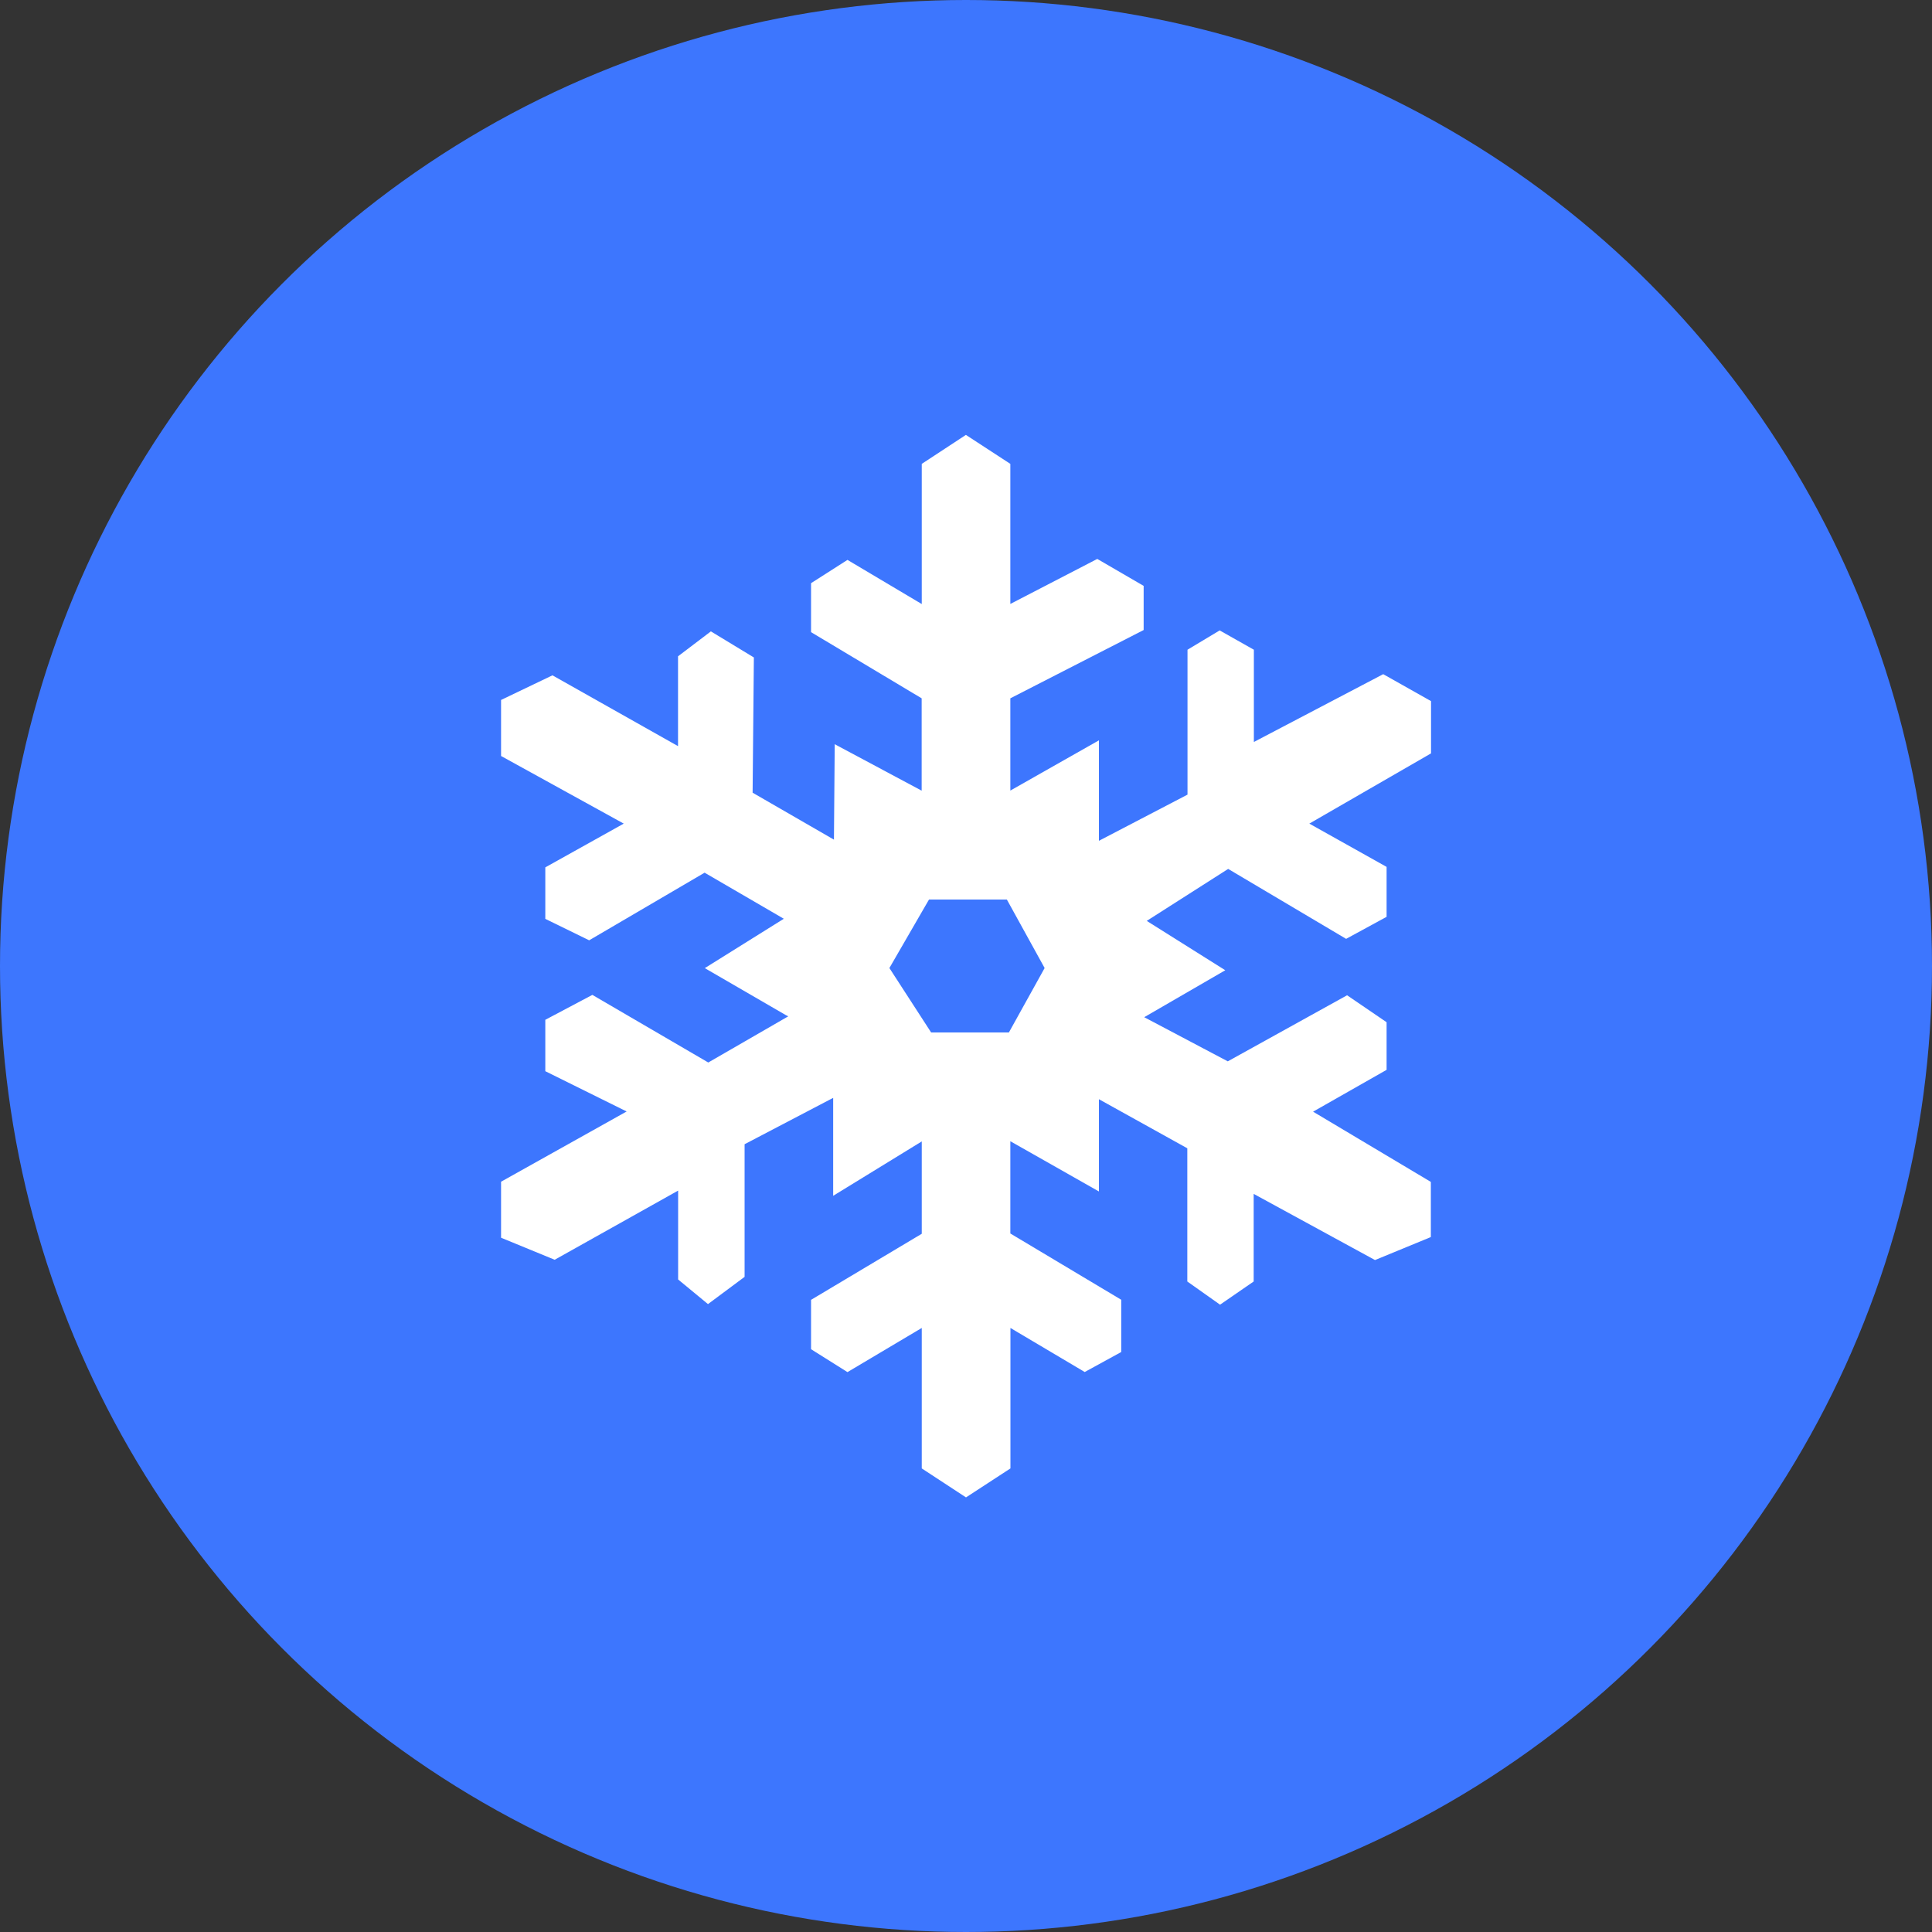
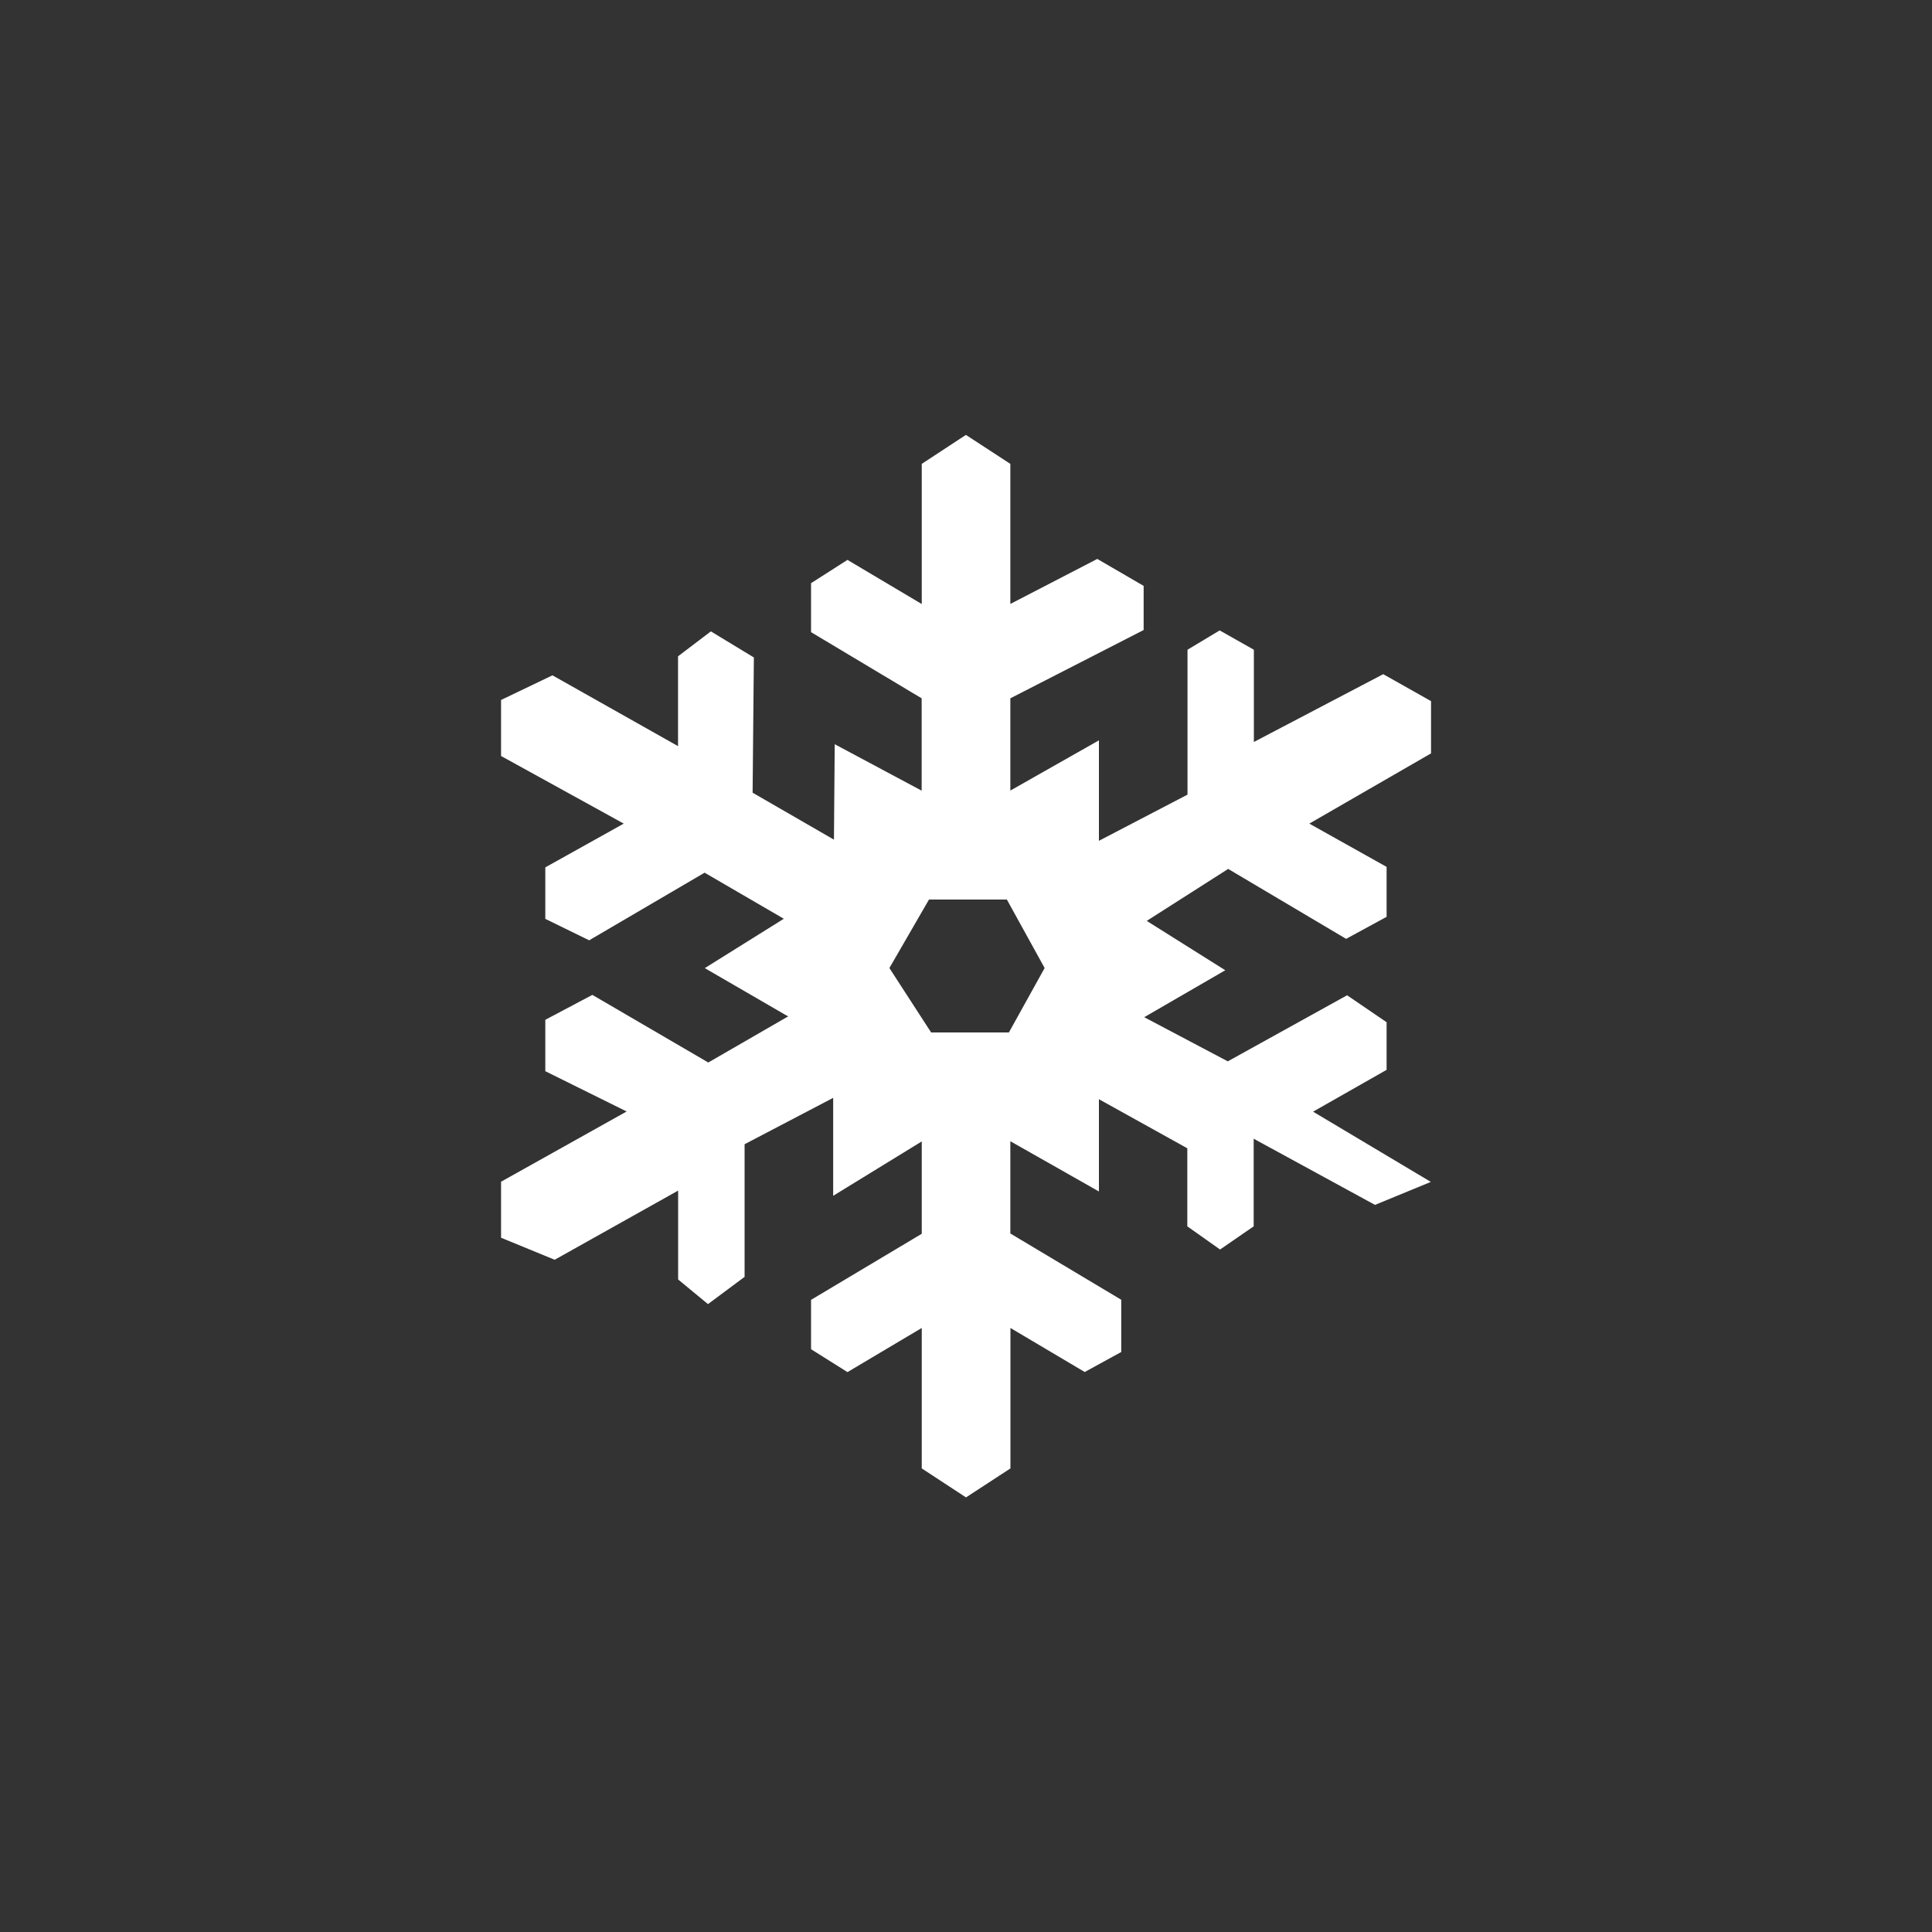
<svg xmlns="http://www.w3.org/2000/svg" width="20" height="20" viewBox="0 0 20 20">
  <rect x="0" y="0" width="20" height="20" fill="#333333" stroke="none" />
  <g id="pripraveno-k-vareni" transform="translate(-192 -225)">
-     <circle id="Ellipse_122" data-name="Ellipse 122" cx="10" cy="10" r="10" transform="translate(192 225)" fill="#3d76fe" />
-     <path id="Icon_map-snow" data-name="Icon map-snow" d="M7.235,11.422V9.968l-.769.457-.377-.237V9.677l1.146-.684V8.037L6.318,8.6V7.586l-.917.48V9.439l-.379.282-.309-.255v-.92l-1.278.716L2.88,9.034v-.58l1.3-.727L3.338,7.31V6.778l.487-.258,1.2.7.828-.478L5.829,6.73l-.84-.487.818-.511-.82-.477-1.195.7-.454-.222V5.2l.812-.453-1.27-.7v-.58l.532-.255,1.3.733V3.015l.34-.258.445.27-.013,1.4.842.486.008-.988.9.481V3.45L6.089,2.765V2.258l.377-.241.769.457V1.023l.457-.3.46.3v1.45l.9-.466.48.279v.457L8.152,3.45v.955l.917-.52V4.925l.917-.478v-1.5l.333-.2.354.2v.955L12.012,3.2l.495.279v.541l-1.26.727.8.448v.517l-.419.228-1.221-.724-.843.538.813.511-.839.486.865.457,1.235-.684.409.279v.493l-.761.433,1.219.727v.571l-.578.238-1.256-.685v.907l-.348.24-.339-.24V8.108L9.069,7.6v.955l-.917-.52v.955L9.3,9.676v.541l-.378.207-.769-.456v1.454l-.46.3ZM6.9,6.242l.432.667h.805l.37-.667-.391-.709H7.31L6.9,6.242Z" transform="translate(194.307 228.779)" fill="#fff" />
+     <path id="Icon_map-snow" data-name="Icon map-snow" d="M7.235,11.422V9.968l-.769.457-.377-.237V9.677l1.146-.684V8.037L6.318,8.6V7.586l-.917.48V9.439l-.379.282-.309-.255v-.92l-1.278.716L2.88,9.034v-.58l1.3-.727L3.338,7.31V6.778l.487-.258,1.2.7.828-.478L5.829,6.73l-.84-.487.818-.511-.82-.477-1.195.7-.454-.222V5.2l.812-.453-1.27-.7v-.58l.532-.255,1.3.733V3.015l.34-.258.445.27-.013,1.4.842.486.008-.988.9.481V3.45L6.089,2.765V2.258l.377-.241.769.457V1.023l.457-.3.46.3v1.45l.9-.466.48.279v.457L8.152,3.45v.955l.917-.52V4.925l.917-.478v-1.5l.333-.2.354.2v.955L12.012,3.2l.495.279v.541l-1.26.727.8.448v.517l-.419.228-1.221-.724-.843.538.813.511-.839.486.865.457,1.235-.684.409.279v.493l-.761.433,1.219.727l-.578.238-1.256-.685v.907l-.348.24-.339-.24V8.108L9.069,7.6v.955l-.917-.52v.955L9.3,9.676v.541l-.378.207-.769-.456v1.454l-.46.3ZM6.9,6.242l.432.667h.805l.37-.667-.391-.709H7.31L6.9,6.242Z" transform="translate(194.307 228.779)" fill="#fff" />
  </g>
</svg>